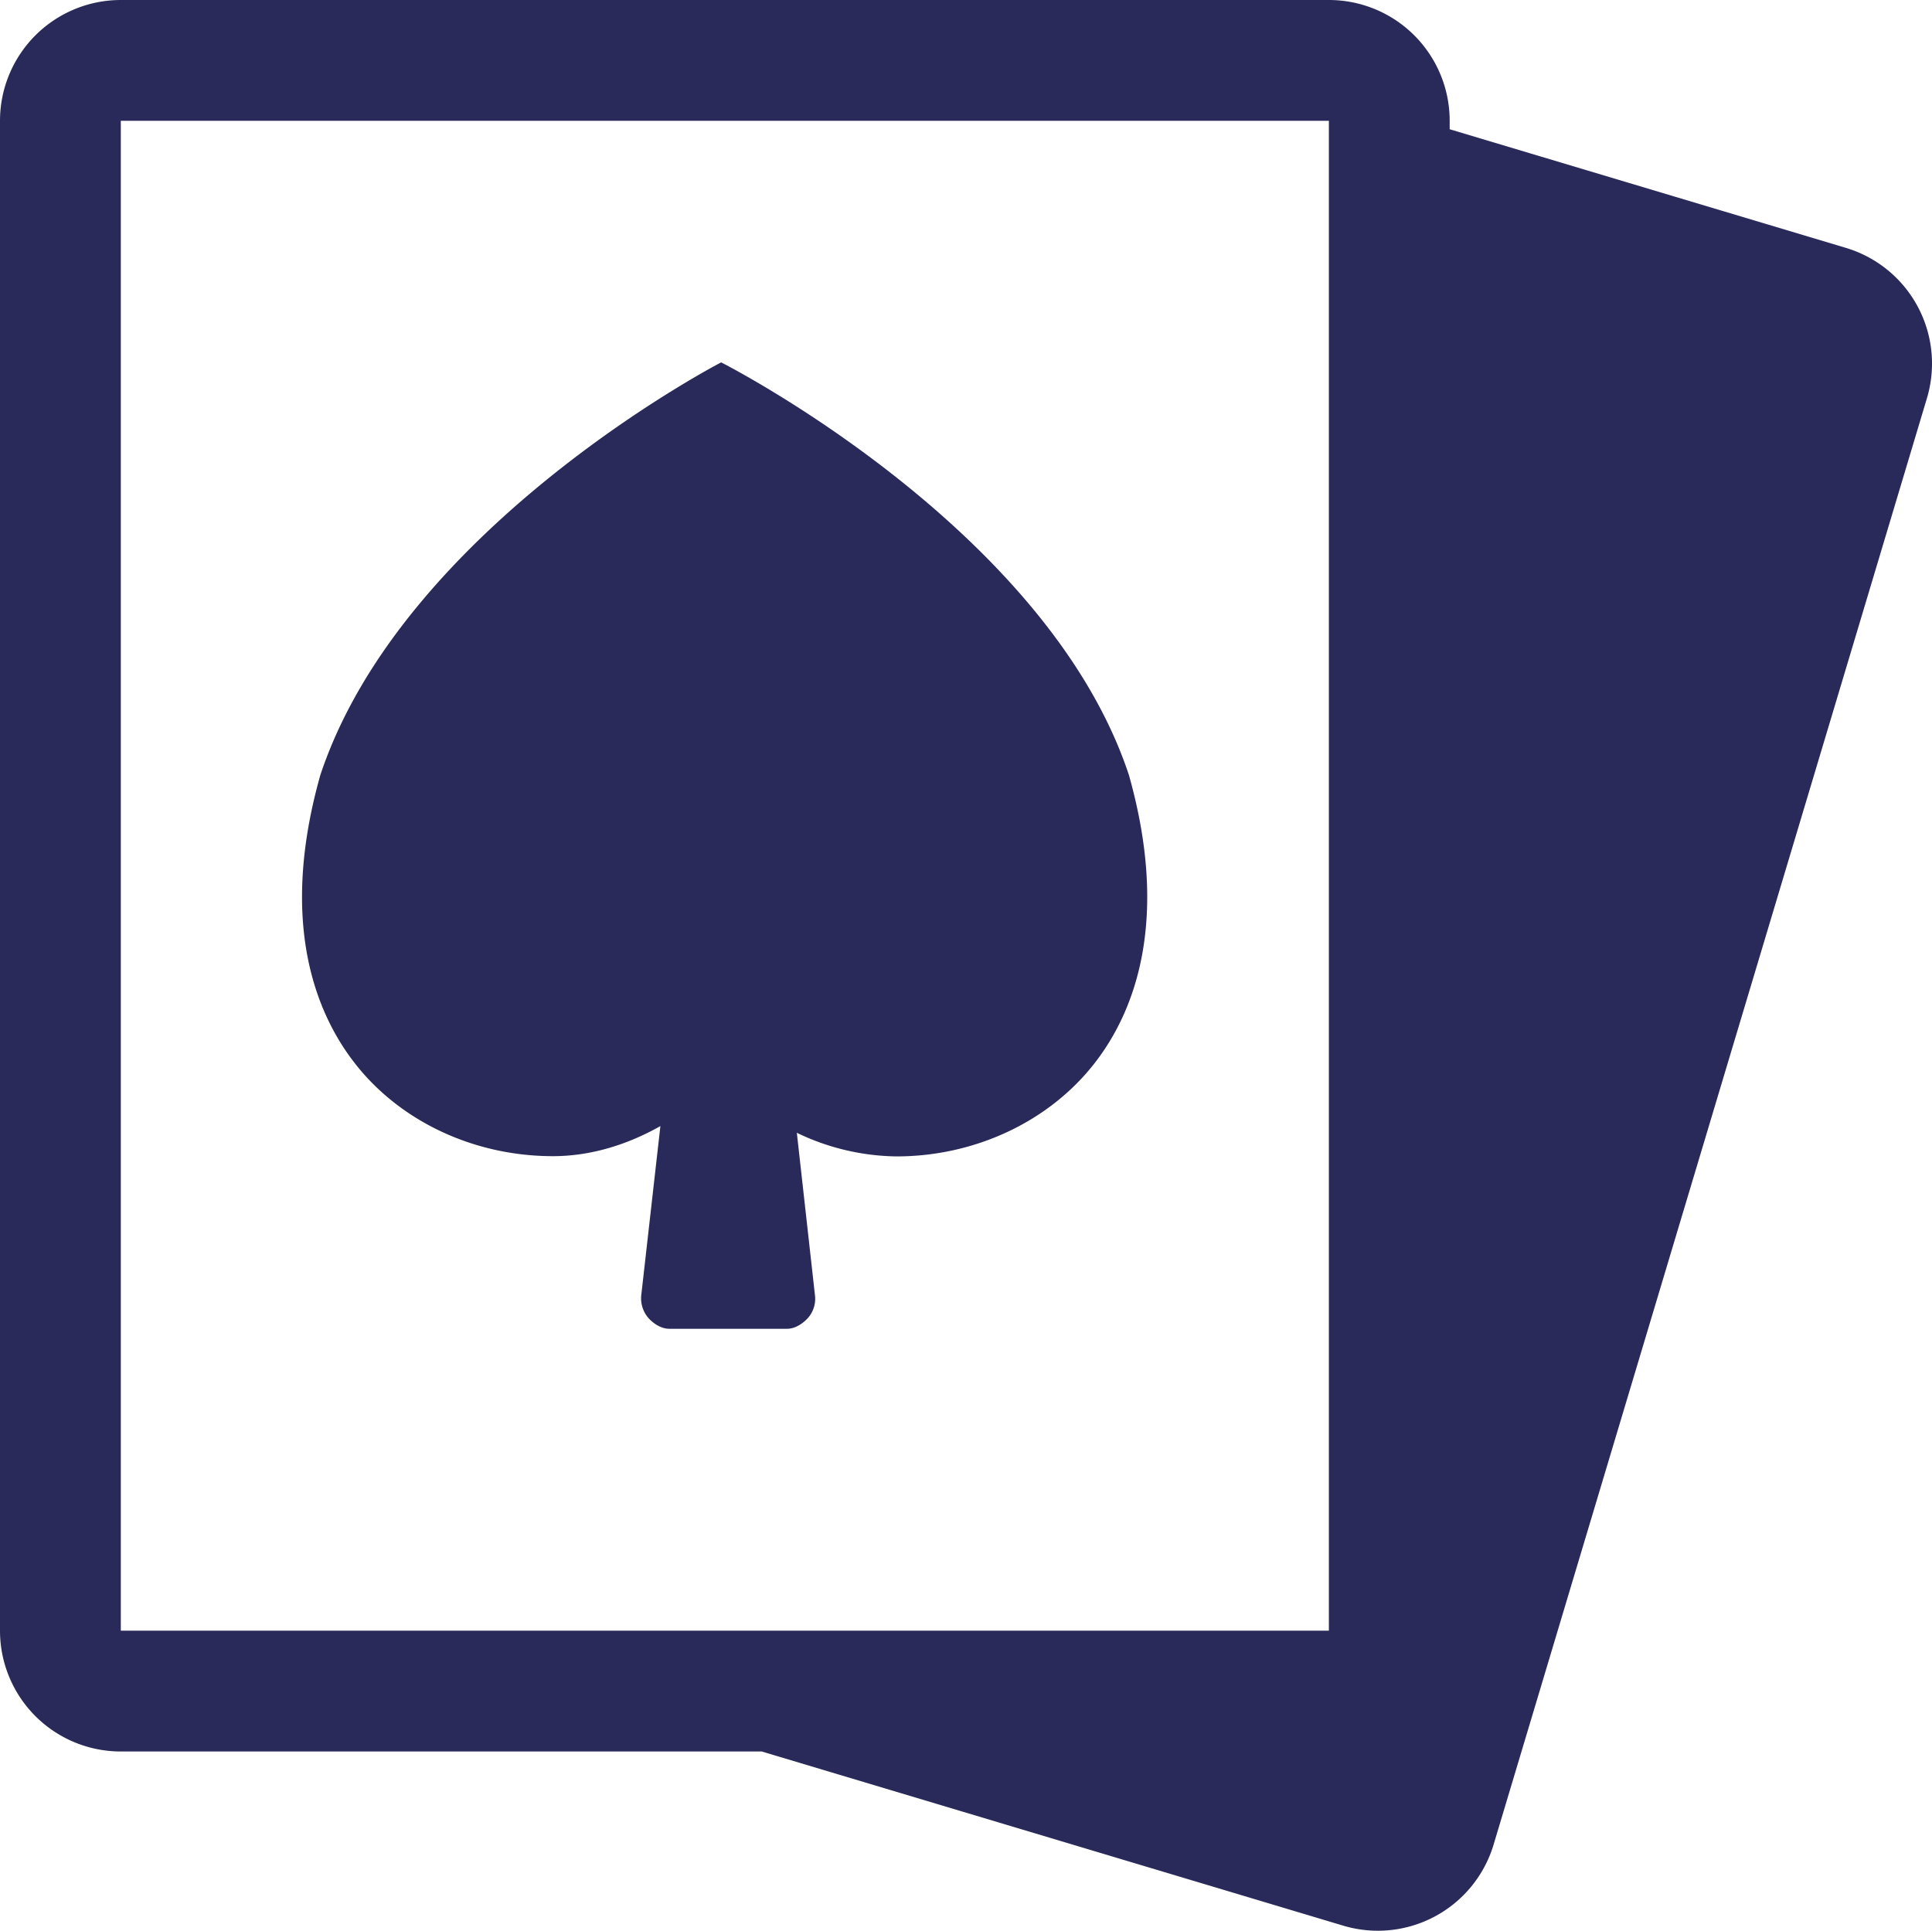
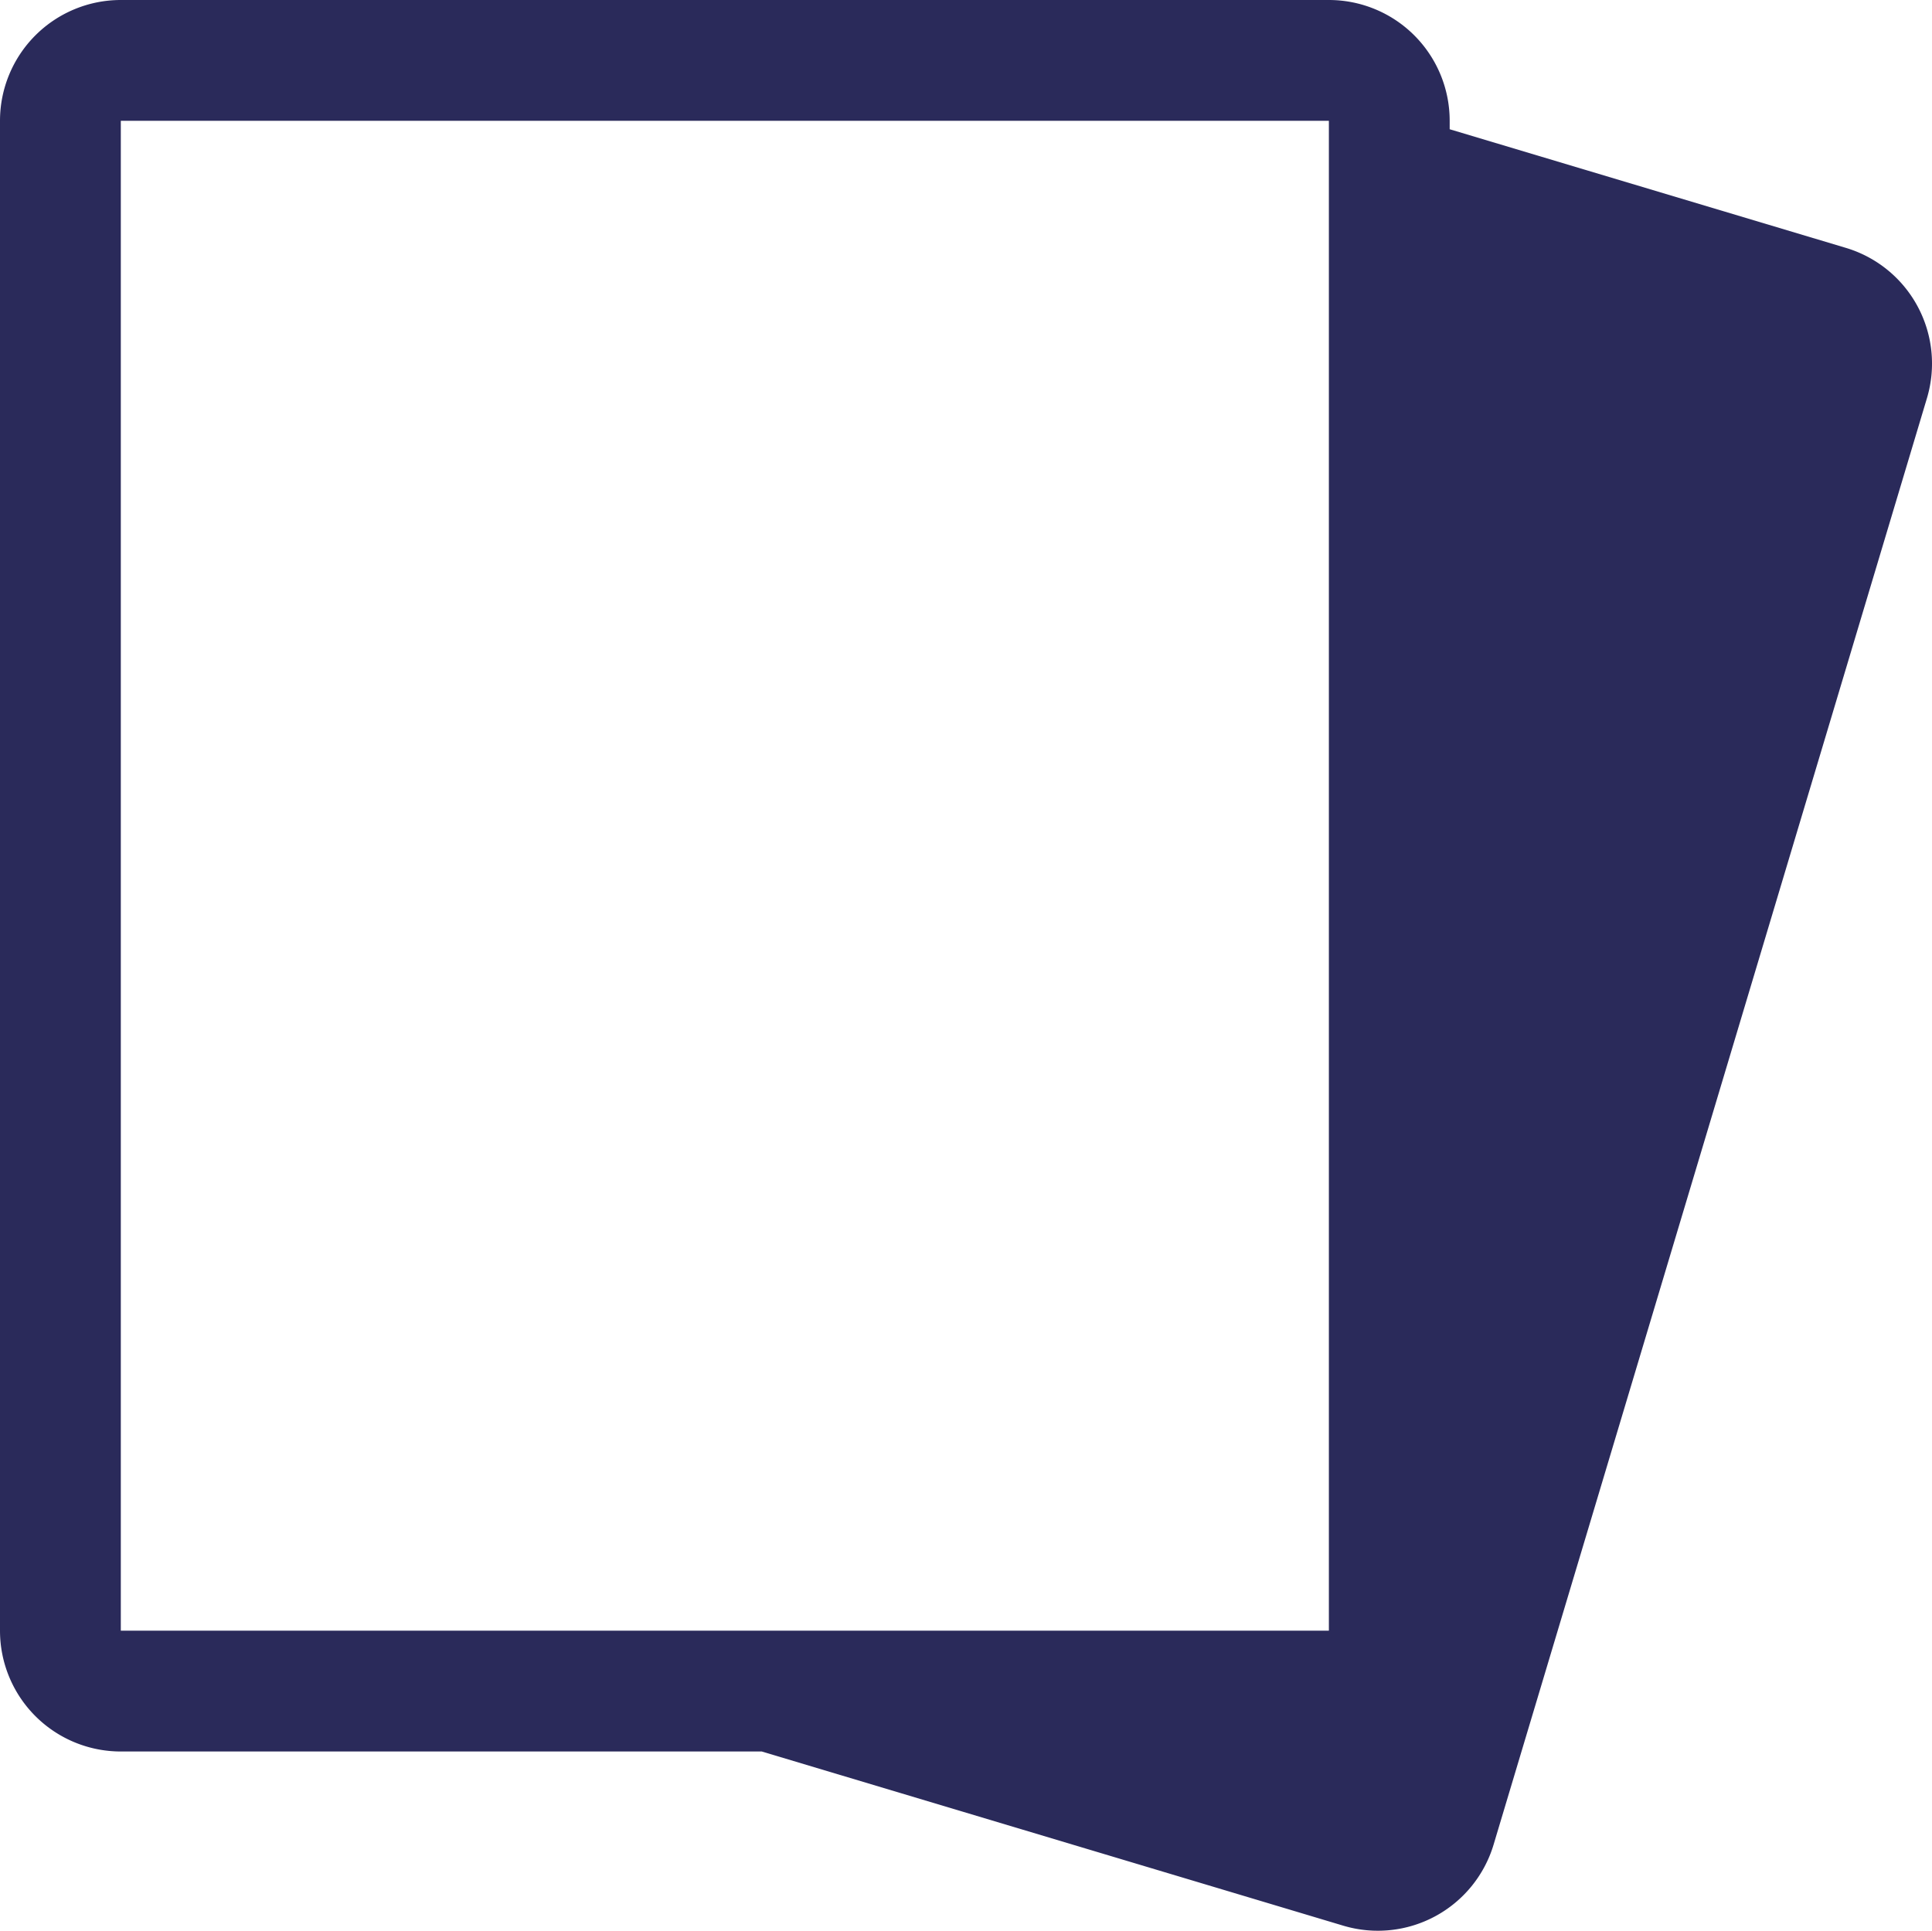
<svg xmlns="http://www.w3.org/2000/svg" xml:space="preserve" viewBox="0 0 31.985 31.969" fill="#2a2a5a">
-   <path d="M11.939 6s-5.275 2.729-6.636 6.834c-.693 2.455-.064 3.951.563 4.76.75.971 1.979 1.549 3.288 1.549.635 0 1.243-.195 1.779-.498l-.314 2.777a.5.5 0 0 0 .109.393c.087.1.217.186.352.186h1.95c.135 0 .264-.086.352-.186a.48.48 0 0 0 .109-.378l-.299-2.681a3.9 3.9 0 0 0 1.647.391c1.308 0 2.538-.581 3.289-1.552.626-.807 1.255-2.306.562-4.761C17.333 8.729 11.939 6 11.939 6" />
  <path d="M30.559 4.104 24 2.14V2a2 2 0 0 0-2-2H2a2 2 0 0 0-2 2v25a2 2 0 0 0 2 2h10.611l9.627 2.884a2 2 0 0 0 2.489-1.342l7.174-23.948a2 2 0 0 0-1.342-2.49M2 2h20v25H2z" />
</svg>